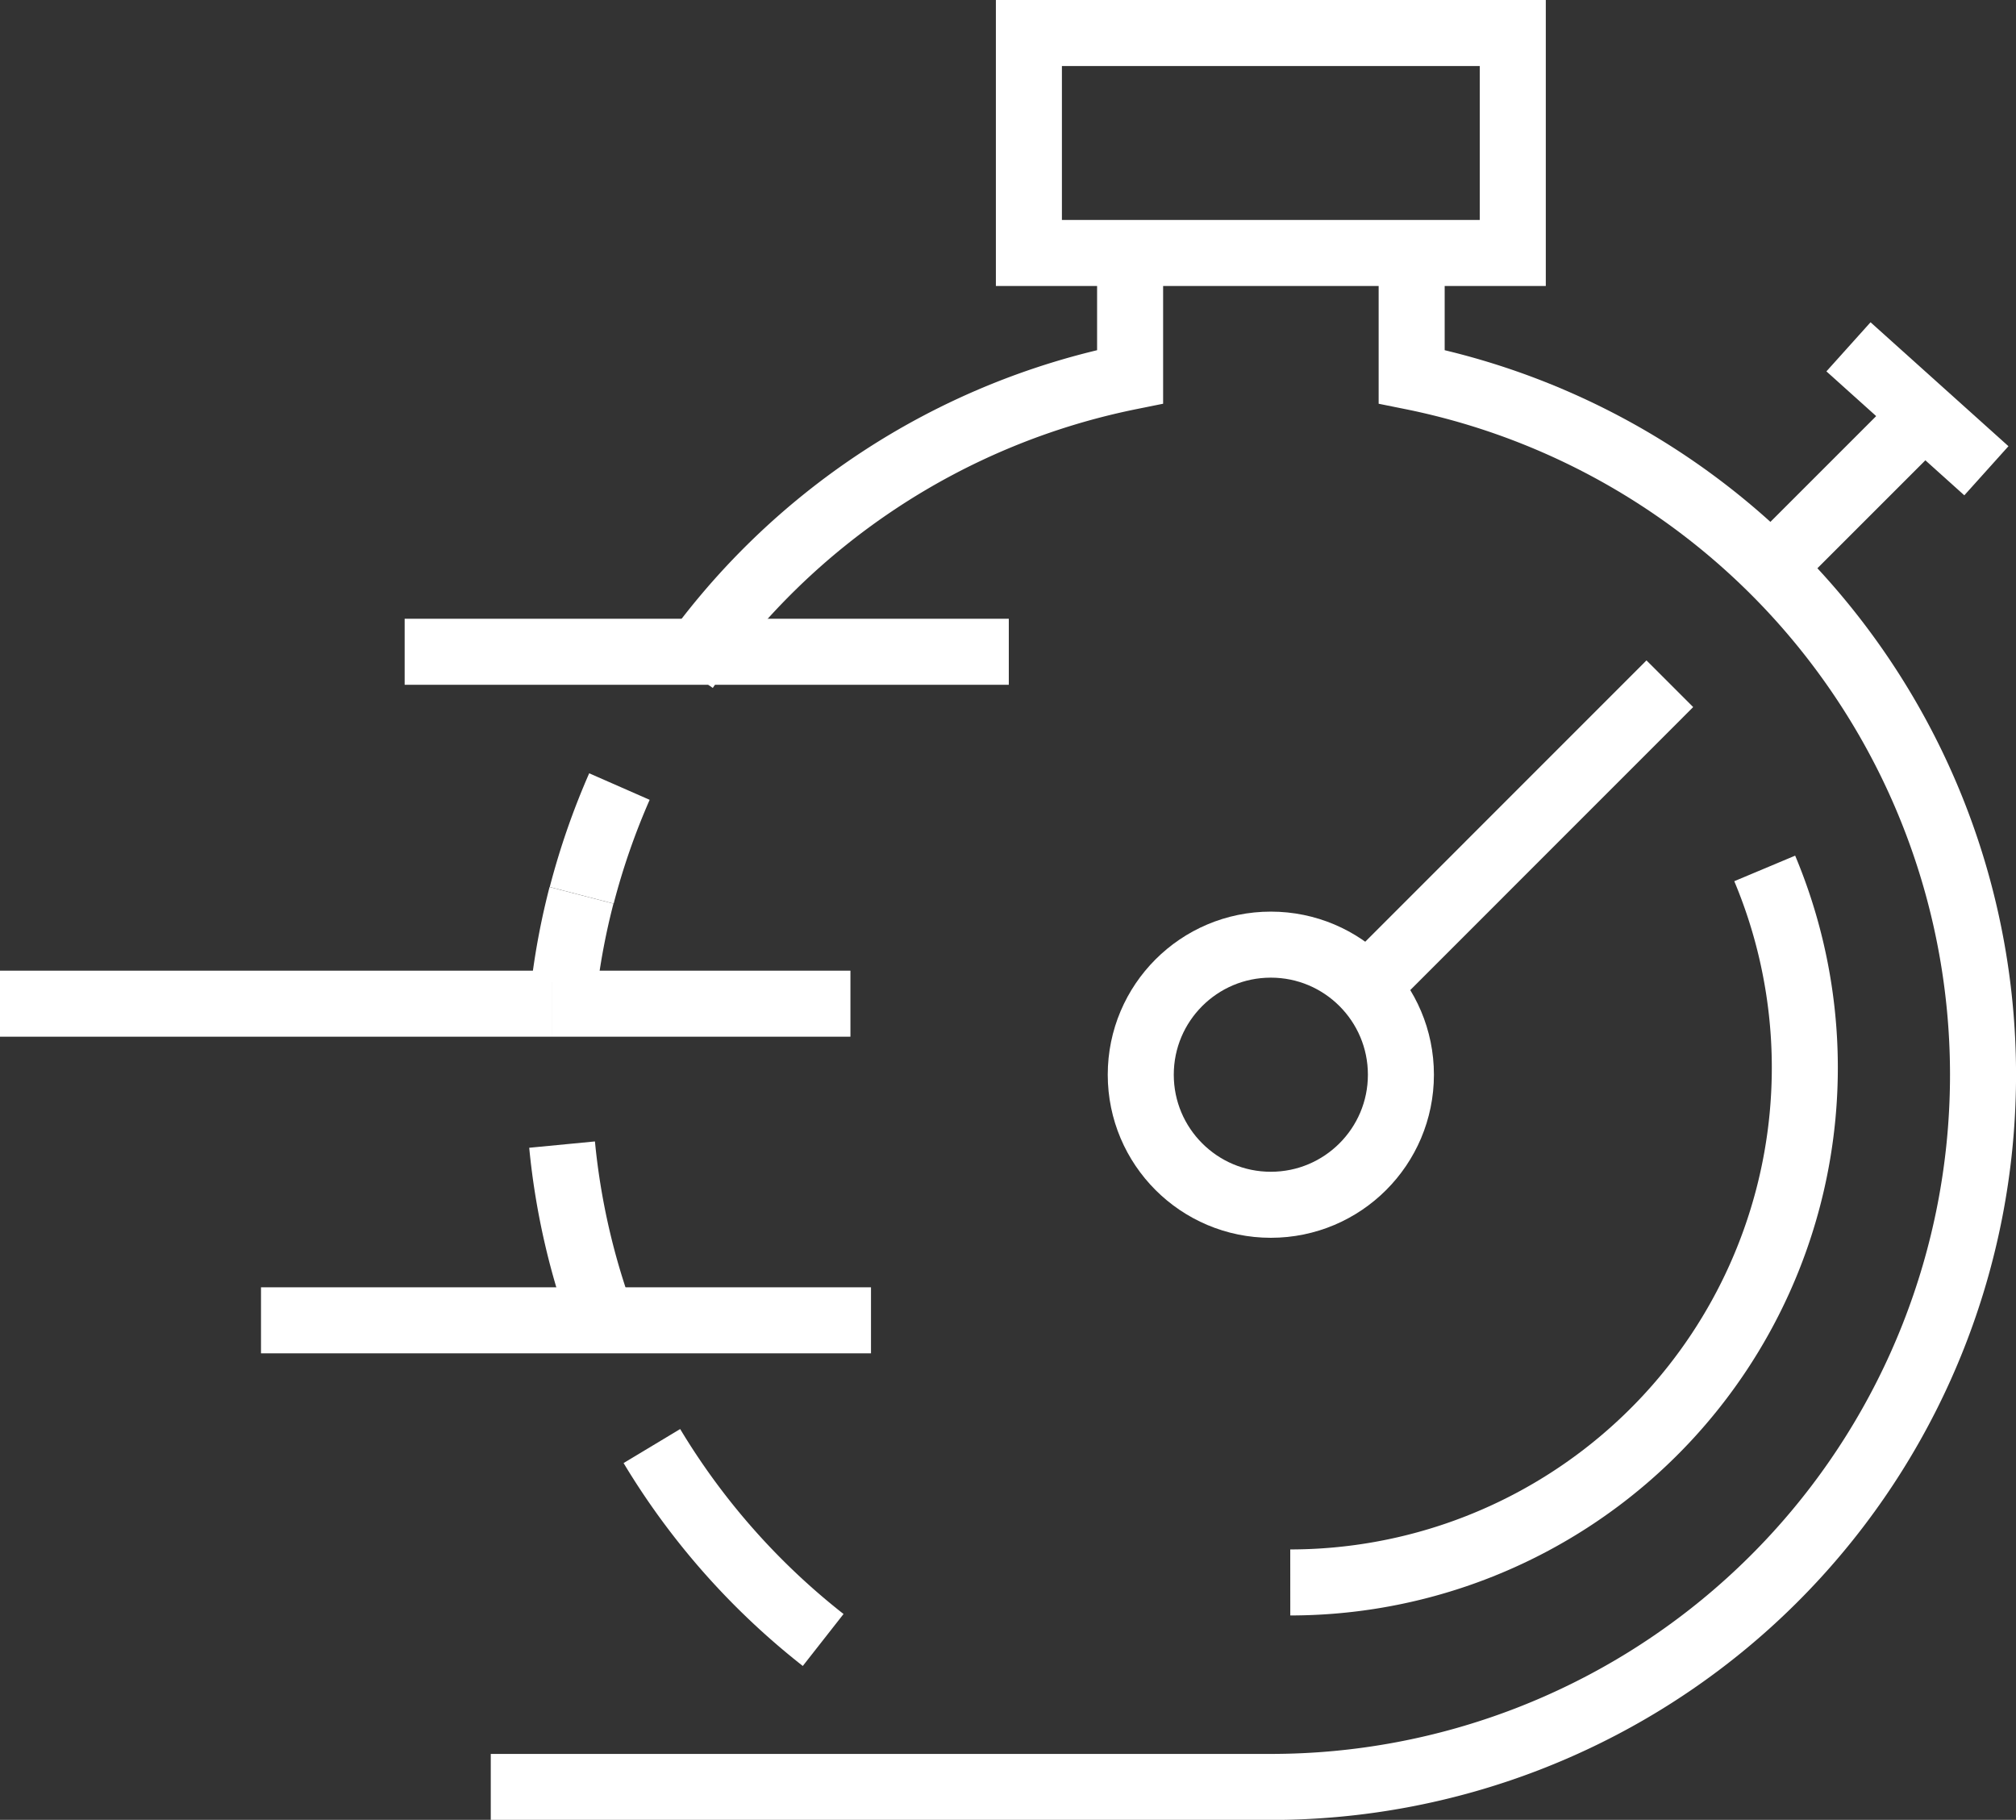
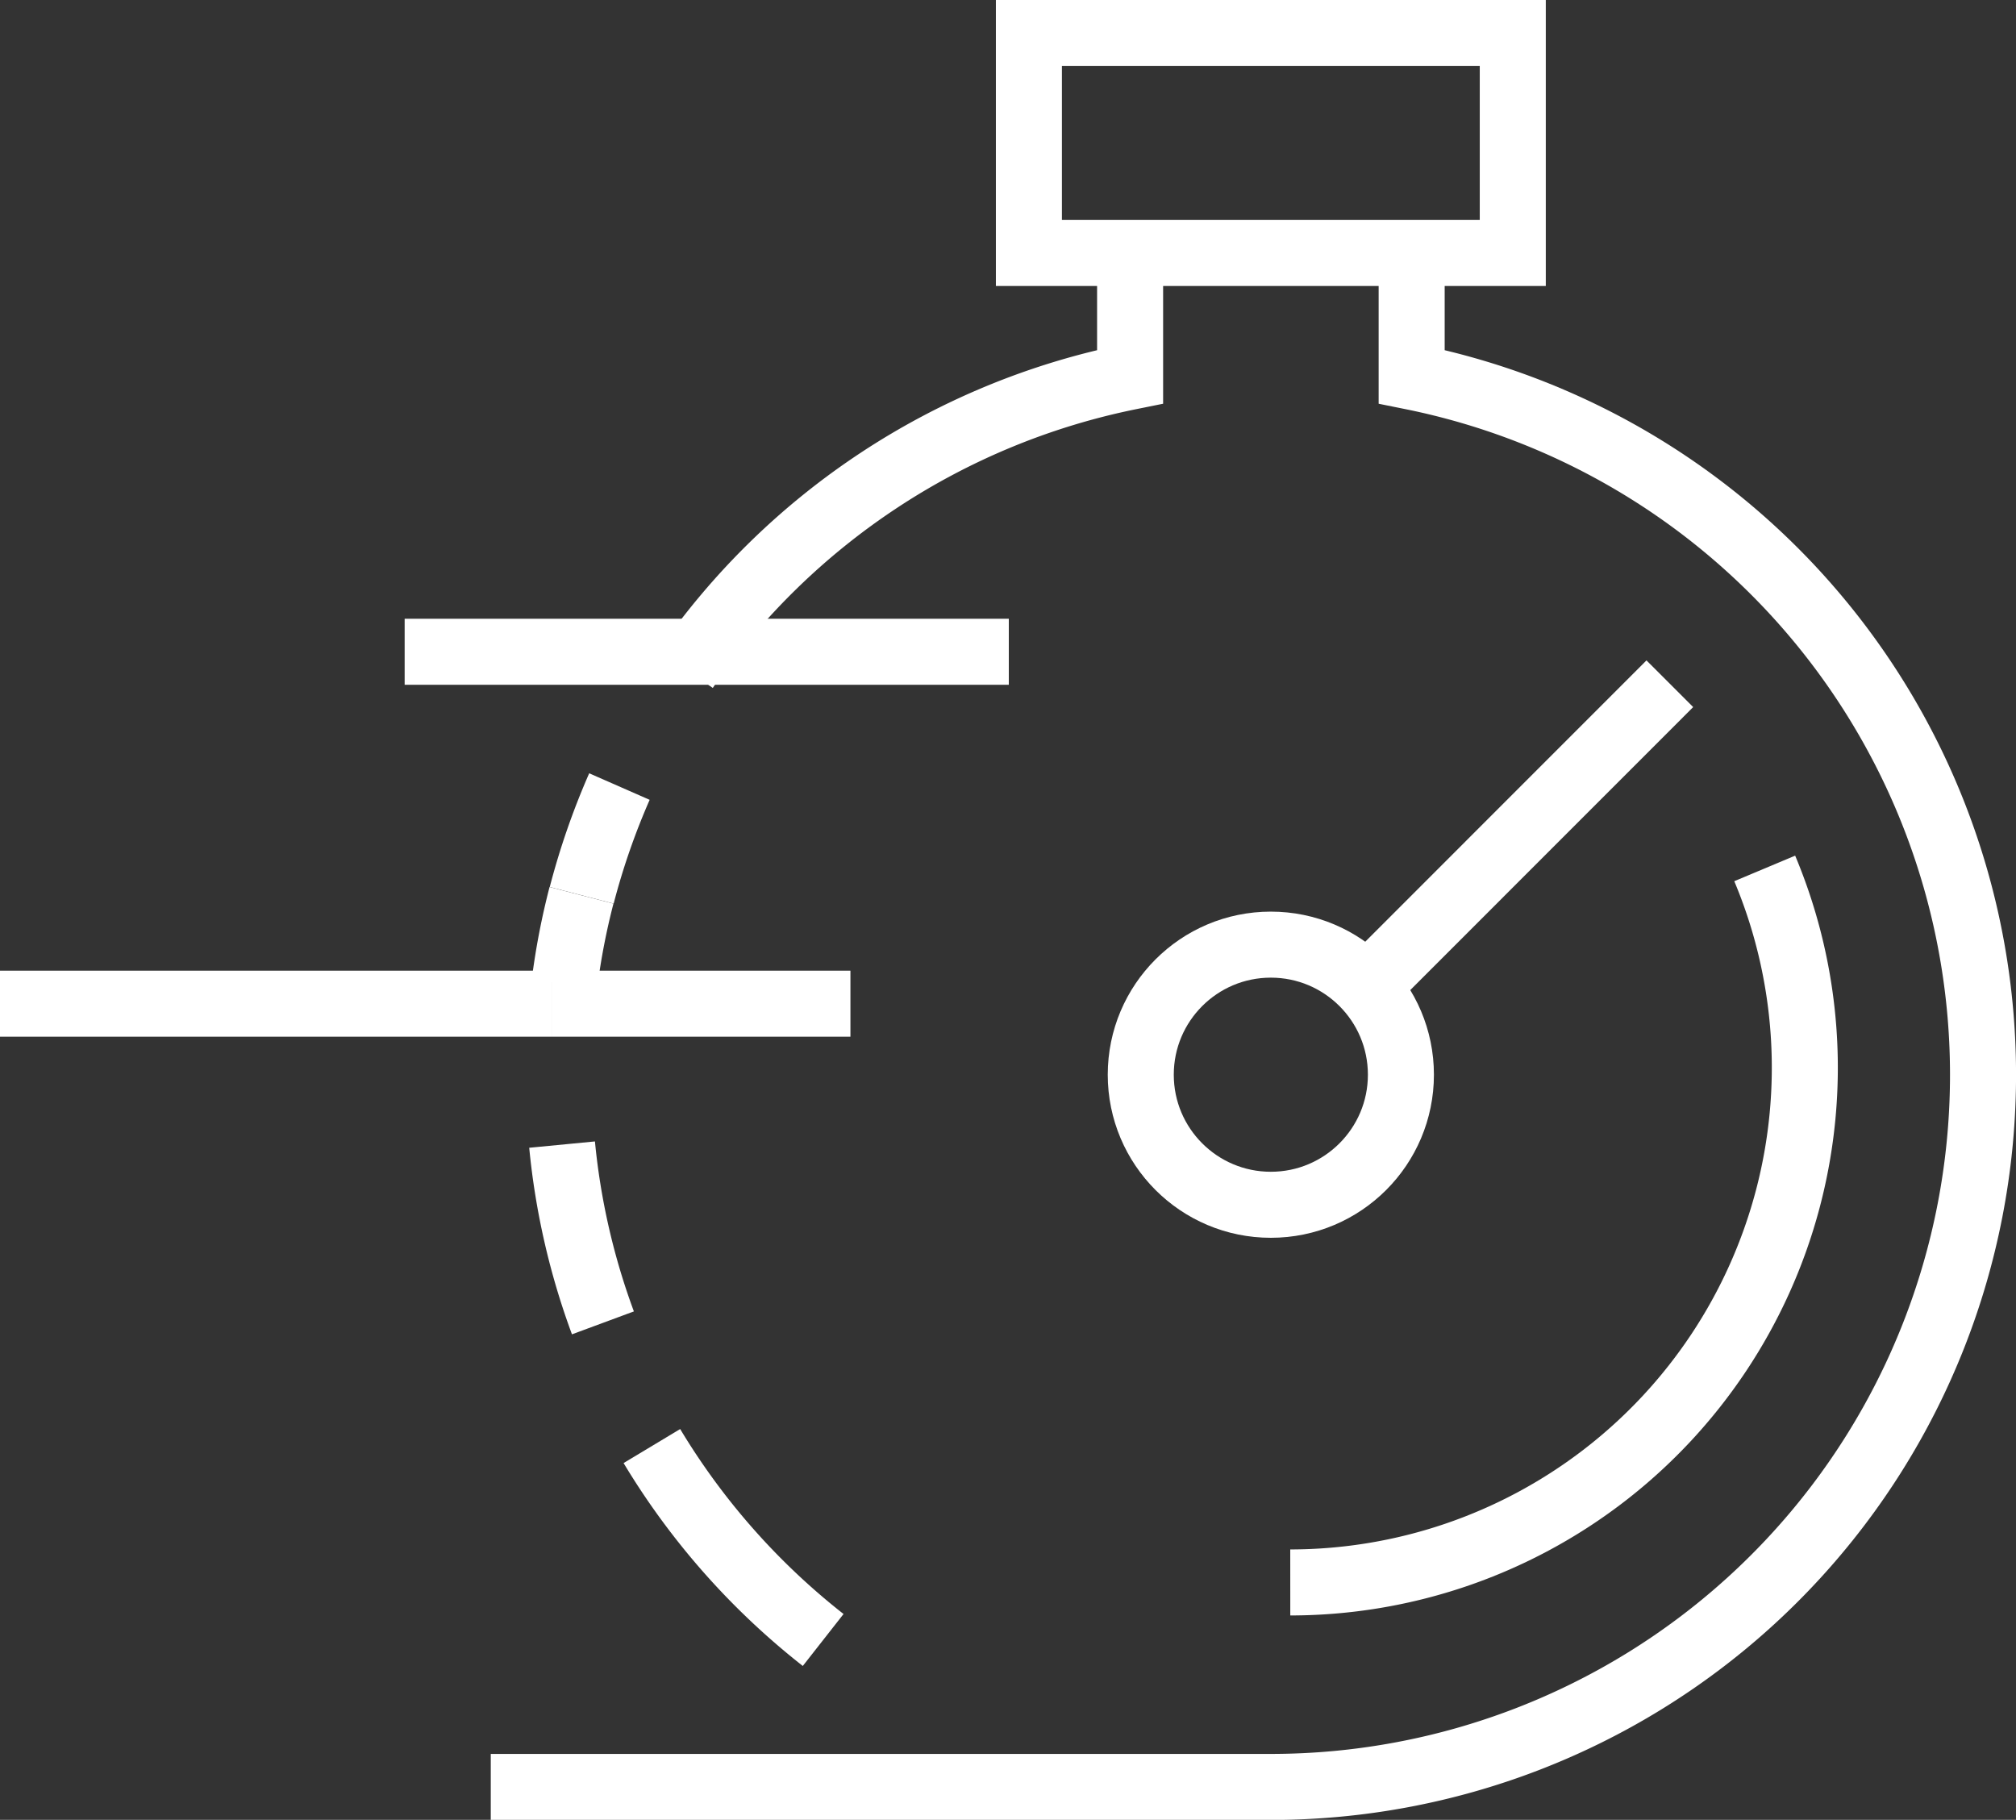
<svg xmlns="http://www.w3.org/2000/svg" id="Layer_1" data-name="Layer 1" viewBox="0 0 213.73 192.94">
  <rect x="0" y="0" width="213.73" height="192.94" fill="#333333" stroke="none" />
-   <line x1="210.59" y1="49.91" x2="195.97" y2="36.77" fill="none" stroke="#fff" stroke-miterlimit="10" stroke-width="7" />
-   <line x1="189.7" y1="58.27" x2="202.24" y2="45.73" fill="none" stroke="#fff" stroke-miterlimit="10" stroke-width="7" />
  <circle cx="134.73" cy="113.94" r="13.79" fill="none" stroke="#fff" stroke-miterlimit="10" stroke-width="7" />
  <line x1="143.61" y1="105.92" x2="177.03" y2="72.49" fill="none" stroke="#fff" stroke-miterlimit="10" stroke-width="7" />
  <path d="M150.74,59.18V72.3a75.5,75.5,0,0,1-14.92,149.51H53.11" transform="translate(-1.08 -32.36)" fill="none" stroke="#fff" stroke-miterlimit="10" stroke-width="7" />
  <path d="M188.17,124.43a54.58,54.58,0,0,1-50.3,75.7" transform="translate(-1.08 -32.36)" fill="none" stroke="#fff" stroke-miterlimit="10" stroke-width="7" />
  <path d="M60.67,153.71A75.19,75.19,0,0,0,65,172.61" transform="translate(-1.08 -32.36)" fill="none" stroke="#fff" stroke-miterlimit="10" stroke-width="7" />
  <path d="M60.67,153.71" transform="translate(-1.08 -32.36)" fill="none" stroke="#fff" stroke-miterlimit="10" stroke-width="7" />
  <path d="M60.31,146.31" transform="translate(-1.08 -32.36)" fill="none" stroke="#fff" stroke-miterlimit="10" stroke-width="7" />
  <path d="M62.73,127.28a75,75,0,0,0-1.8,9.33" transform="translate(-1.08 -32.36)" fill="none" stroke="#fff" stroke-miterlimit="10" stroke-width="7" />
  <path d="M66.75,115.75a76.67,76.67,0,0,0-4,11.53" transform="translate(-1.08 -32.36)" fill="none" stroke="#fff" stroke-miterlimit="10" stroke-width="7" />
  <path d="M120.89,59.18V72.3a75.53,75.53,0,0,0-47.12,31" transform="translate(-1.08 -32.36)" fill="none" stroke="#fff" stroke-miterlimit="10" stroke-width="7" />
  <rect x="109.08" y="3.5" width="51.3" height="23.32" fill="none" stroke="#fff" stroke-miterlimit="10" stroke-width="7" />
  <line x1="42.9" y1="69.1" x2="106.95" y2="69.1" fill="none" stroke="#fff" stroke-miterlimit="10" stroke-width="7" />
  <line x1="58.56" y1="106.41" x2="90.16" y2="106.41" fill="none" stroke="#fff" stroke-miterlimit="10" stroke-width="7" />
  <line y1="106.41" x2="58.56" y2="106.41" fill="none" stroke="#fff" stroke-miterlimit="10" stroke-width="7" />
-   <line x1="27.67" y1="139.98" x2="92.34" y2="139.98" fill="none" stroke="#fff" stroke-miterlimit="10" stroke-width="7" />
  <path d="M88.35,206.23a75.71,75.71,0,0,1-18.16-20.56" transform="translate(-1.08 -32.36)" fill="none" stroke="#fff" stroke-miterlimit="10" stroke-width="7" />
</svg>